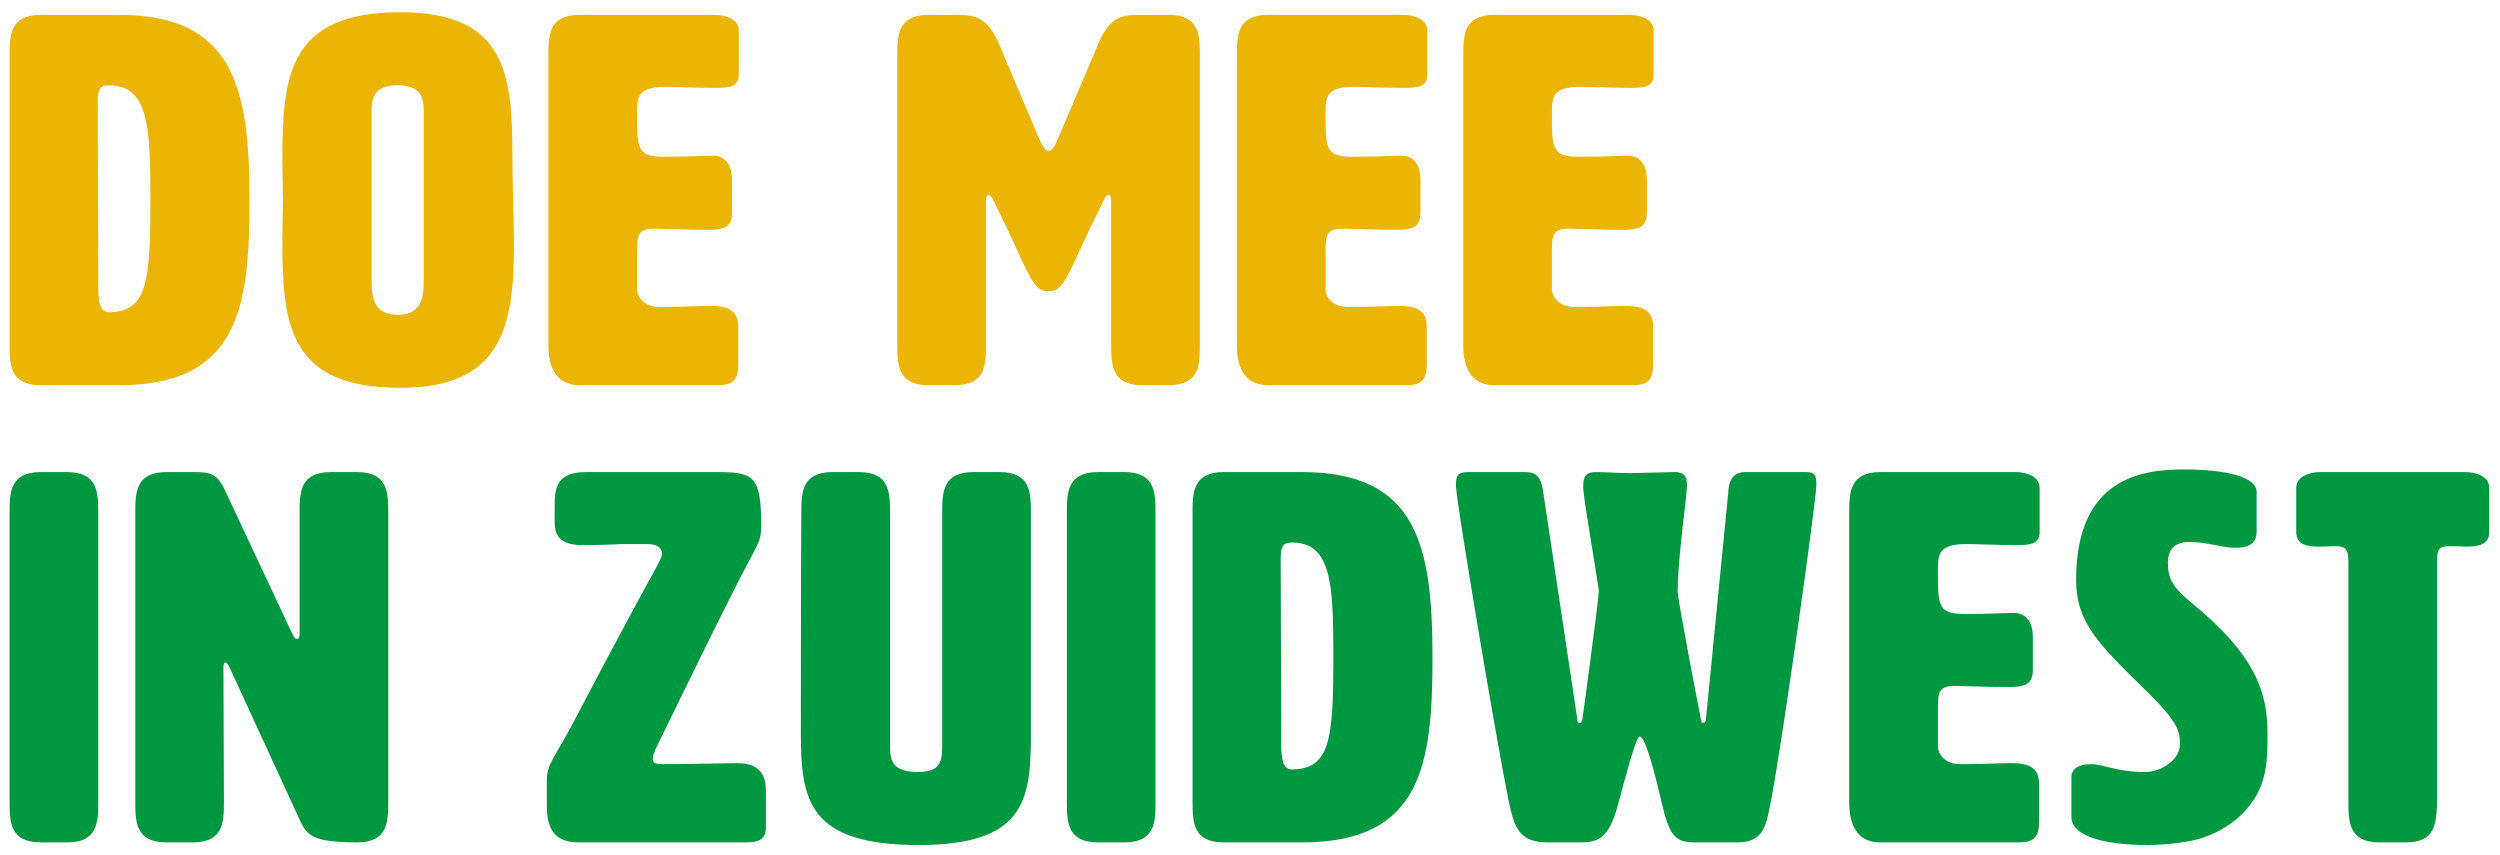
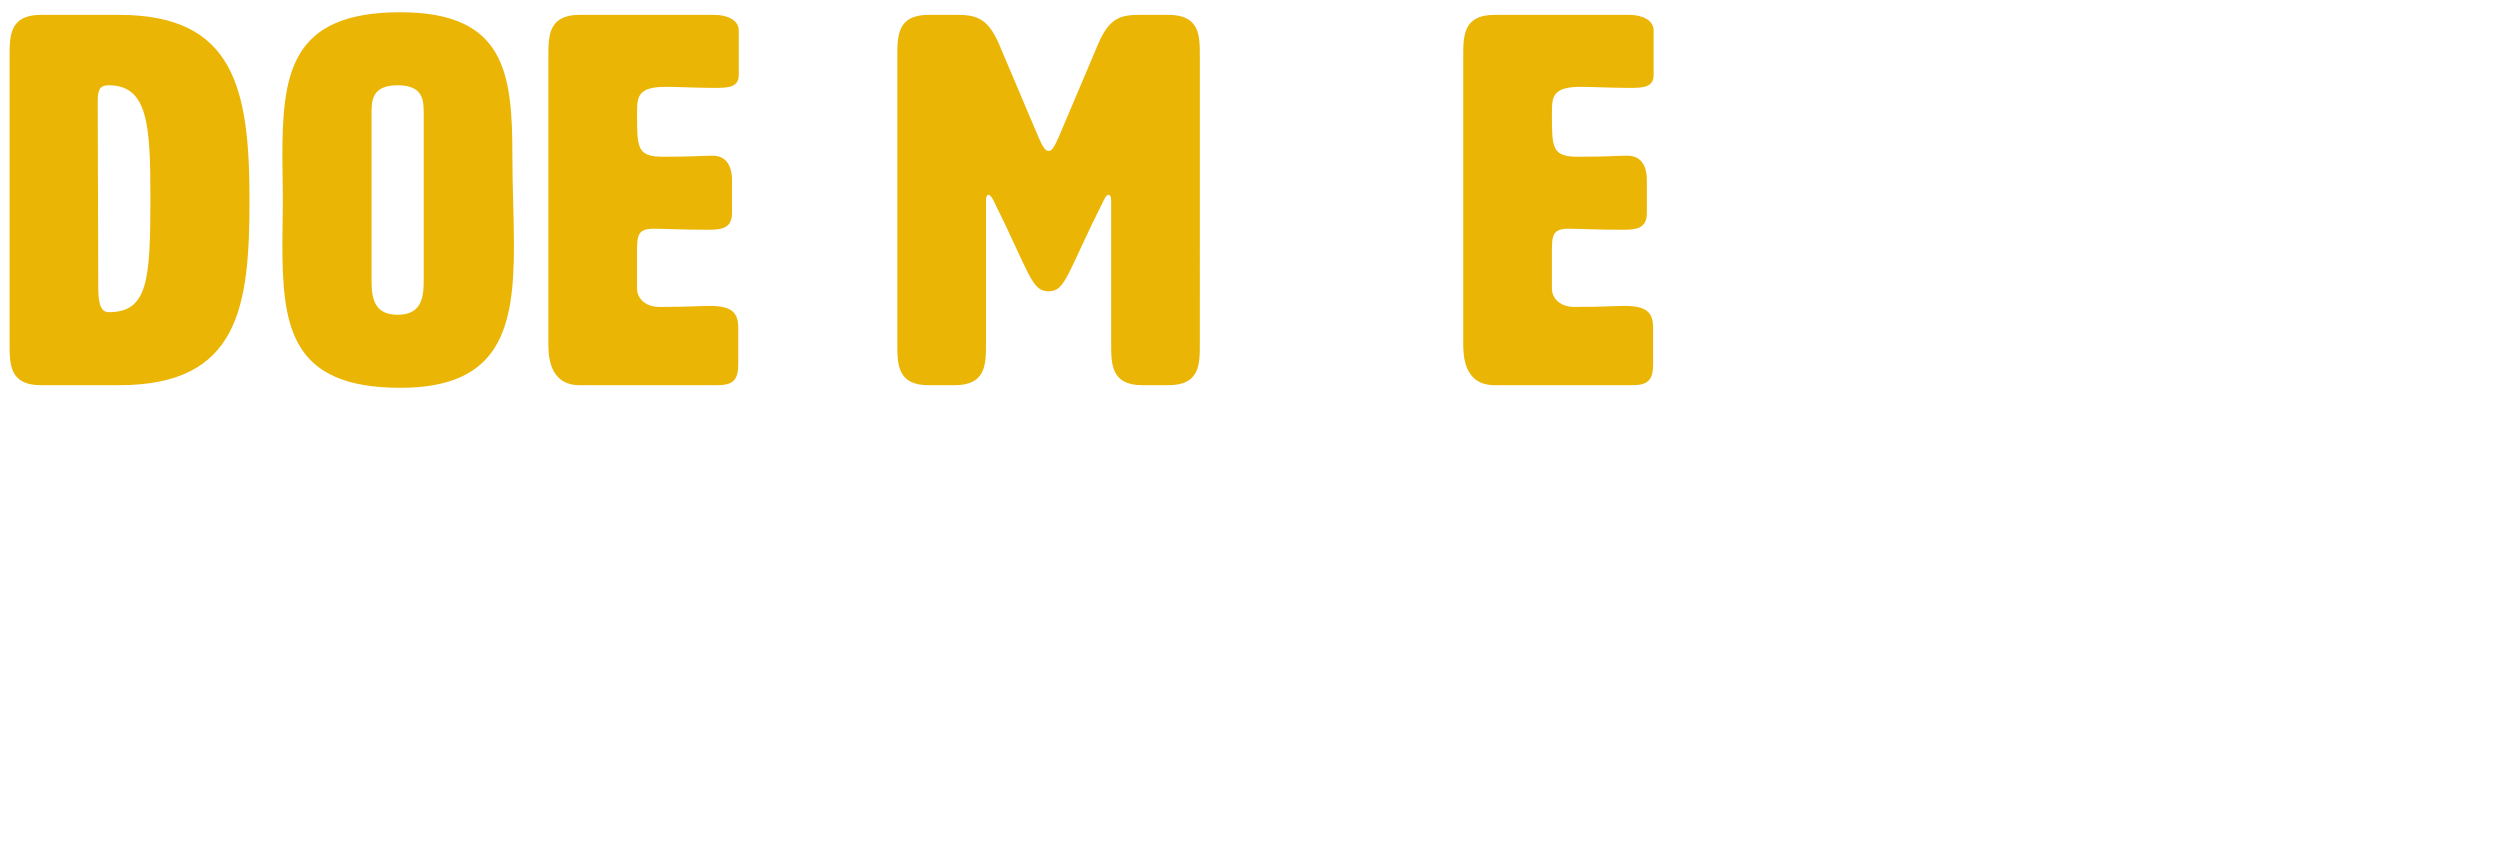
<svg xmlns="http://www.w3.org/2000/svg" id="Laag_1" viewBox="0 0 680.315 232.597">
  <defs>
    <style> .st0 { fill: #009741; } .st1 { fill: #eab505; } </style>
  </defs>
-   <path class="st0" d="M663.19,153.02c0-3.549.284-4.401,3.832-4.401,1.704,0,2.981.142,3.974.142,3.549,0,6.388-.567,6.388-3.974v-12.065c0-2.839-3.123-4.258-6.671-4.258h-39.176c-3.548,0-6.671,1.419-6.671,4.258v12.065c0,3.407,2.839,3.974,6.387,3.974,1.703,0,3.123-.142,4.116-.142,2.981,0,3.691.852,3.691,4.401v64.866c0,5.678,0,11.356,8.516,11.356h7.097c7.949,0,8.233-4.968,8.517-10.362v-65.86ZM564.968,157.846c0,11.639,6.245,17.6,19.445,30.517,8.659,8.516,8.801,10.929,8.801,14.194,0,4.4-5.394,7.523-9.368,7.523-8.091,0-11.214-2.129-14.904-2.129-3.833,0-5.252,1.703-5.252,3.406v10.93c0,5.677,10.22,7.664,20.723,7.664,4.401,0,9.794-.568,13.627-1.561,3.122-.852,10.503-3.549,15.187-10.646,3.691-5.535,3.833-11.497,3.833-18.026,0-11.497-3.407-21.433-20.298-35.343-5.536-4.542-6.813-6.813-6.813-11.213,0-4.543,2.697-5.678,6.103-5.678,4.117,0,9.227,1.561,11.498,1.561h1.135c4.826,0,5.394-2.697,5.394-4.258v-10.929c0-3.975-7.949-6.104-19.73-6.104-11.355,0-29.381,2.129-29.381,30.092M527.355,193.331c0-4.684,0-6.672,4.542-6.672,2.981,0,7.523.285,14.762.285,3.548,0,6.529-.285,6.529-4.542v-9.085c0-1.561-.284-6.529-5.252-6.529-3.264,0-4.684.284-13.484.284-7.097,0-7.097-2.413-7.097-11.639,0-4.542,0-7.381,7.807-7.381,3.548,0,7.949.284,13.484.284,3.549,0,6.387-.142,6.387-3.549v-12.065c0-2.839-3.122-4.258-6.671-4.258h-36.62c-8.517,0-8.517,5.678-8.517,11.355v78.067c0,2.839,0,11.356,8.517,11.356h37.472c4.258,0,5.678-1.42,5.678-5.678v-9.936c0-4.258-1.846-5.961-7.807-5.961-2.981,0-5.678.284-13.768.284-2.839,0-5.678-1.562-5.962-4.684v-9.936ZM446.165,200.428c1.704,0,4.259,10.503,6.246,18.878,2.271,9.936,4.684,9.936,10.078,9.936h10.219c7.239,0,7.949-4.543,9.226-11.356,2.839-14.336,12.349-81.615,12.349-86.016,0-2.412-.426-3.406-2.697-3.406h-16.607c-3.264,0-4.542,2.129-4.684,5.678l-6.103,61.885c-.142.426-.284.71-.71.71-.426,0-.568-.284-.568-.71,0,0-6.387-32.646-6.387-35.201,0-7.523,2.129-23.42,2.413-26.684,0-.71.142-1.42.142-1.988,0-2.696-.994-3.69-3.265-3.69-1.277,0-10.929.284-12.207.284-2.838,0-6.955-.284-9.368-.284-2.555,0-3.406,1.135-3.406,3.69,0,.568,0,1.278.142,1.988.284,3.264,2.98,19.02,4.116,26.542,0,2.272-4.4,34.634-4.542,35.343-.142.426-.284.71-.71.71-.426,0-.568-.284-.568-.71l-9.226-61.459c-.567-3.975-1.277-6.104-4.968-6.104h-15.329c-3.123,0-3.549.852-3.549,3.69,0,4.117,11.356,71.396,14.336,85.732,1.562,7.24,2.697,11.356,10.788,11.356h7.806c5.11,0,8.375-.142,11.072-9.936,1.845-6.813,4.968-18.878,5.961-18.878M351.491,147.626c10.646,0,11.356,10.646,11.356,30.517,0,22.711-.71,31.227-11.356,31.227-2.554,0-2.838-3.406-2.838-7.097,0-16.749-.142-34.207-.142-50.247,0-2.981.426-4.4,2.98-4.4M333.039,128.464c-8.516,0-8.516,5.678-8.516,11.355v78.067c0,5.678,0,11.356,8.516,11.356h21.291c32.647,0,35.485-21.291,35.485-50.389,0-30.517-4.258-50.389-35.485-50.389h-21.291ZM314.446,139.819c0-5.677,0-11.355-8.517-11.355h-7.097c-8.516,0-8.516,5.678-8.516,11.355v78.067c0,5.678,0,11.356,8.516,11.356h7.097c8.517,0,8.517-5.678,8.517-11.356v-78.067ZM280.523,139.677c0-5.535,0-11.213-8.516-11.213h-7.097c-8.517,0-8.517,5.678-8.517,11.213v62.596c0,4.258,0,7.807-6.387,7.807-7.807,0-7.807-3.549-7.807-7.807v-62.454c0-5.677,0-11.355-8.516-11.355h-7.097c-8.517,0-8.517,5.678-8.517,11.355,0,0-.142,14.762-.142,59.615,0,18.452,2.13,30.517,32.079,30.517,28.53,0,30.517-11.923,30.517-29.523v-60.751ZM178.327,203.976c7.522-15.329,15.045-30.943,22.568-45.704,5.252-10.362,6.246-10.646,6.246-15.188,0-13.911-2.13-14.62-12.491-14.62h-35.201c-8.517,0-8.517,4.968-8.517,9.936v3.406c0,2.981.568,6.53,7.523,6.53,5.82,0,10.787-.284,10.787-.284h6.814c3.122,0,4.116,1.277,4.116,2.555,0,.567-.284,1.277-.568,1.845-3.265,6.387-4.542,7.806-23.42,43.86-5.394,10.219-7.381,11.497-7.381,16.181v6.955c0,8.8,4.826,9.794,8.942,9.794h44.144c3.406,0,6.529,0,6.529-4.116v-10.078c0-4.259-1.845-7.381-7.807-7.381-2.98,0-12.632.284-20.155.284-1.278,0-2.839,0-2.839-1.42,0-.71.71-2.555.71-2.555M79.537,172.465l-18.31-39.033c-2.129-4.4-3.691-4.968-8.375-4.968h-7.523c-8.516,0-8.516,5.678-8.516,11.355v78.067c0,5.678,0,11.356,8.516,11.356h7.097c8.517,0,8.517-5.678,8.517-11.356l-.142-36.194c0-.852.142-1.42.568-1.42.283,0,.709.568,1.135,1.42l18.878,41.021c1.987,4.258,2.981,6.529,15.756,6.529,8.516,0,8.516-5.678,8.516-11.356v-78.067c0-5.677,0-11.355-8.516-11.355h-7.097c-8.517,0-8.517,5.678-8.517,11.355v32.646c0,.994-.284,1.42-.71,1.42-.425,0-.851-.426-1.277-1.42M26.736,139.819c0-5.677,0-11.355-8.516-11.355h-7.097c-8.517,0-8.517,5.678-8.517,11.355v78.067c0,5.678,0,11.356,8.517,11.356h7.097c8.516,0,8.516-5.678,8.516-11.356v-78.067Z" />
-   <path class="st1" d="M422.317,68.912c0-4.684,0-6.671,4.542-6.671,2.981,0,7.523.283,14.762.283,3.548,0,6.529-.283,6.529-4.541v-9.085c0-1.561-.284-6.529-5.252-6.529-3.265,0-4.684.284-13.484.284-7.097,0-7.097-2.413-7.097-11.639,0-4.542,0-7.381,7.806-7.381,3.549,0,7.949.284,13.485.284,3.548,0,6.387-.143,6.387-3.549v-12.065c0-2.839-3.123-4.258-6.671-4.258h-36.621c-8.516,0-8.516,5.678-8.516,11.355v78.067c0,2.839,0,11.356,8.516,11.356h37.473c4.258,0,5.677-1.42,5.677-5.678v-9.936c0-4.258-1.845-5.961-7.807-5.961-2.98,0-5.677.284-13.768.284-2.839,0-5.677-1.562-5.961-4.684v-9.936ZM360.716,68.912c0-4.684,0-6.671,4.542-6.671,2.981,0,7.523.283,14.762.283,3.549,0,6.53-.283,6.53-4.541v-9.085c0-1.561-.284-6.529-5.252-6.529-3.265,0-4.684.284-13.485.284-7.097,0-7.097-2.413-7.097-11.639,0-4.542,0-7.381,7.807-7.381,3.549,0,7.949.284,13.484.284,3.549,0,6.388-.143,6.388-3.549v-12.065c0-2.839-3.123-4.258-6.671-4.258h-36.621c-8.517,0-8.517,5.678-8.517,11.355v78.067c0,2.839,0,11.356,8.517,11.356h37.472c4.258,0,5.678-1.42,5.678-5.678v-9.936c0-4.258-1.845-5.961-7.807-5.961-2.981,0-5.678.284-13.768.284-2.839,0-5.678-1.562-5.962-4.684v-9.936ZM288.185,37.116c-1.135,2.555-1.845,3.974-2.839,3.974-.993,0-1.703-1.419-2.839-3.974l-10.645-25.123c-3.123-7.24-6.387-7.949-11.639-7.949h-7.523c-8.516,0-8.516,5.678-8.516,11.355v78.067c0,5.678,0,11.356,8.516,11.356h7.097c8.516,0,8.516-5.678,8.516-11.356v-39.033c0-.852.284-1.42.71-1.42.284,0,.852.568,1.278,1.42,9.935,20.013,10.361,24.84,15.045,24.84,4.684,0,4.968-4.827,15.046-24.84.426-.852.852-1.42,1.277-1.42.426,0,.71.568.71,1.42v39.033c0,5.678,0,11.356,8.517,11.356h7.097c8.516,0,8.516-5.678,8.516-11.356V15.4c0-5.677,0-11.355-8.516-11.355h-7.665c-5.11,0-8.375.568-11.497,7.949l-10.646,25.123ZM173.358,68.912c0-4.684,0-6.671,4.542-6.671,2.98,0,7.522.283,14.761.283,3.549,0,6.53-.283,6.53-4.541v-9.085c0-1.561-.284-6.529-5.252-6.529-3.265,0-4.684.284-13.484.284-7.097,0-7.097-2.413-7.097-11.639,0-4.542,0-7.381,7.806-7.381,3.549,0,7.949.284,13.485.284,3.548,0,6.387-.143,6.387-3.549v-12.065c0-2.839-3.123-4.258-6.671-4.258h-36.621c-8.516,0-8.516,5.678-8.516,11.355v78.067c0,2.839,0,11.356,8.516,11.356h37.472c4.259,0,5.678-1.42,5.678-5.678v-9.936c0-4.258-1.845-5.961-7.807-5.961-2.981,0-5.677.284-13.768.284-2.839,0-5.678-1.562-5.961-4.684v-9.936ZM108.208,23.207c7.097,0,7.097,4.258,7.097,7.807v44.711c0,4.258,0,9.936-7.097,9.936s-7.097-5.678-7.097-9.936V31.014c0-3.549,0-7.807,7.097-7.807M76.981,54.434c0,3.974-.142,7.807-.142,11.639,0,22.71,2.129,39.459,32.078,39.459,27.395,0,30.944-16.323,30.944-38.749,0-7.523-.426-15.898-.426-24.414,0-22.569-1.987-39.034-30.518-39.034-29.949,0-32.078,16.749-32.078,39.602,0,3.69.142,7.523.142,11.497M29.574,23.207c10.646,0,11.356,10.646,11.356,30.517,0,22.711-.71,31.227-11.356,31.227-2.555,0-2.839-3.406-2.839-7.097,0-16.749-.141-34.207-.141-50.247,0-2.98.425-4.4,2.98-4.4M11.122,4.045C2.606,4.045,2.606,9.723,2.606,15.4v78.067c0,5.678,0,11.356,8.516,11.356h21.291c32.646,0,35.485-21.291,35.485-50.389,0-30.517-4.258-50.389-35.485-50.389H11.122Z" />
+   <path class="st1" d="M422.317,68.912c0-4.684,0-6.671,4.542-6.671,2.981,0,7.523.283,14.762.283,3.548,0,6.529-.283,6.529-4.541v-9.085c0-1.561-.284-6.529-5.252-6.529-3.265,0-4.684.284-13.484.284-7.097,0-7.097-2.413-7.097-11.639,0-4.542,0-7.381,7.806-7.381,3.549,0,7.949.284,13.485.284,3.548,0,6.387-.143,6.387-3.549v-12.065c0-2.839-3.123-4.258-6.671-4.258h-36.621c-8.516,0-8.516,5.678-8.516,11.355v78.067c0,2.839,0,11.356,8.516,11.356h37.473c4.258,0,5.677-1.42,5.677-5.678v-9.936c0-4.258-1.845-5.961-7.807-5.961-2.98,0-5.677.284-13.768.284-2.839,0-5.677-1.562-5.961-4.684v-9.936Zc0-4.684,0-6.671,4.542-6.671,2.981,0,7.523.283,14.762.283,3.549,0,6.53-.283,6.53-4.541v-9.085c0-1.561-.284-6.529-5.252-6.529-3.265,0-4.684.284-13.485.284-7.097,0-7.097-2.413-7.097-11.639,0-4.542,0-7.381,7.807-7.381,3.549,0,7.949.284,13.484.284,3.549,0,6.388-.143,6.388-3.549v-12.065c0-2.839-3.123-4.258-6.671-4.258h-36.621c-8.517,0-8.517,5.678-8.517,11.355v78.067c0,2.839,0,11.356,8.517,11.356h37.472c4.258,0,5.678-1.42,5.678-5.678v-9.936c0-4.258-1.845-5.961-7.807-5.961-2.981,0-5.678.284-13.768.284-2.839,0-5.678-1.562-5.962-4.684v-9.936ZM288.185,37.116c-1.135,2.555-1.845,3.974-2.839,3.974-.993,0-1.703-1.419-2.839-3.974l-10.645-25.123c-3.123-7.24-6.387-7.949-11.639-7.949h-7.523c-8.516,0-8.516,5.678-8.516,11.355v78.067c0,5.678,0,11.356,8.516,11.356h7.097c8.516,0,8.516-5.678,8.516-11.356v-39.033c0-.852.284-1.42.71-1.42.284,0,.852.568,1.278,1.42,9.935,20.013,10.361,24.84,15.045,24.84,4.684,0,4.968-4.827,15.046-24.84.426-.852.852-1.42,1.277-1.42.426,0,.71.568.71,1.42v39.033c0,5.678,0,11.356,8.517,11.356h7.097c8.516,0,8.516-5.678,8.516-11.356V15.4c0-5.677,0-11.355-8.516-11.355h-7.665c-5.11,0-8.375.568-11.497,7.949l-10.646,25.123ZM173.358,68.912c0-4.684,0-6.671,4.542-6.671,2.98,0,7.522.283,14.761.283,3.549,0,6.53-.283,6.53-4.541v-9.085c0-1.561-.284-6.529-5.252-6.529-3.265,0-4.684.284-13.484.284-7.097,0-7.097-2.413-7.097-11.639,0-4.542,0-7.381,7.806-7.381,3.549,0,7.949.284,13.485.284,3.548,0,6.387-.143,6.387-3.549v-12.065c0-2.839-3.123-4.258-6.671-4.258h-36.621c-8.516,0-8.516,5.678-8.516,11.355v78.067c0,2.839,0,11.356,8.516,11.356h37.472c4.259,0,5.678-1.42,5.678-5.678v-9.936c0-4.258-1.845-5.961-7.807-5.961-2.981,0-5.677.284-13.768.284-2.839,0-5.678-1.562-5.961-4.684v-9.936ZM108.208,23.207c7.097,0,7.097,4.258,7.097,7.807v44.711c0,4.258,0,9.936-7.097,9.936s-7.097-5.678-7.097-9.936V31.014c0-3.549,0-7.807,7.097-7.807M76.981,54.434c0,3.974-.142,7.807-.142,11.639,0,22.71,2.129,39.459,32.078,39.459,27.395,0,30.944-16.323,30.944-38.749,0-7.523-.426-15.898-.426-24.414,0-22.569-1.987-39.034-30.518-39.034-29.949,0-32.078,16.749-32.078,39.602,0,3.69.142,7.523.142,11.497M29.574,23.207c10.646,0,11.356,10.646,11.356,30.517,0,22.711-.71,31.227-11.356,31.227-2.555,0-2.839-3.406-2.839-7.097,0-16.749-.141-34.207-.141-50.247,0-2.98.425-4.4,2.98-4.4M11.122,4.045C2.606,4.045,2.606,9.723,2.606,15.4v78.067c0,5.678,0,11.356,8.516,11.356h21.291c32.646,0,35.485-21.291,35.485-50.389,0-30.517-4.258-50.389-35.485-50.389H11.122Z" />
</svg>